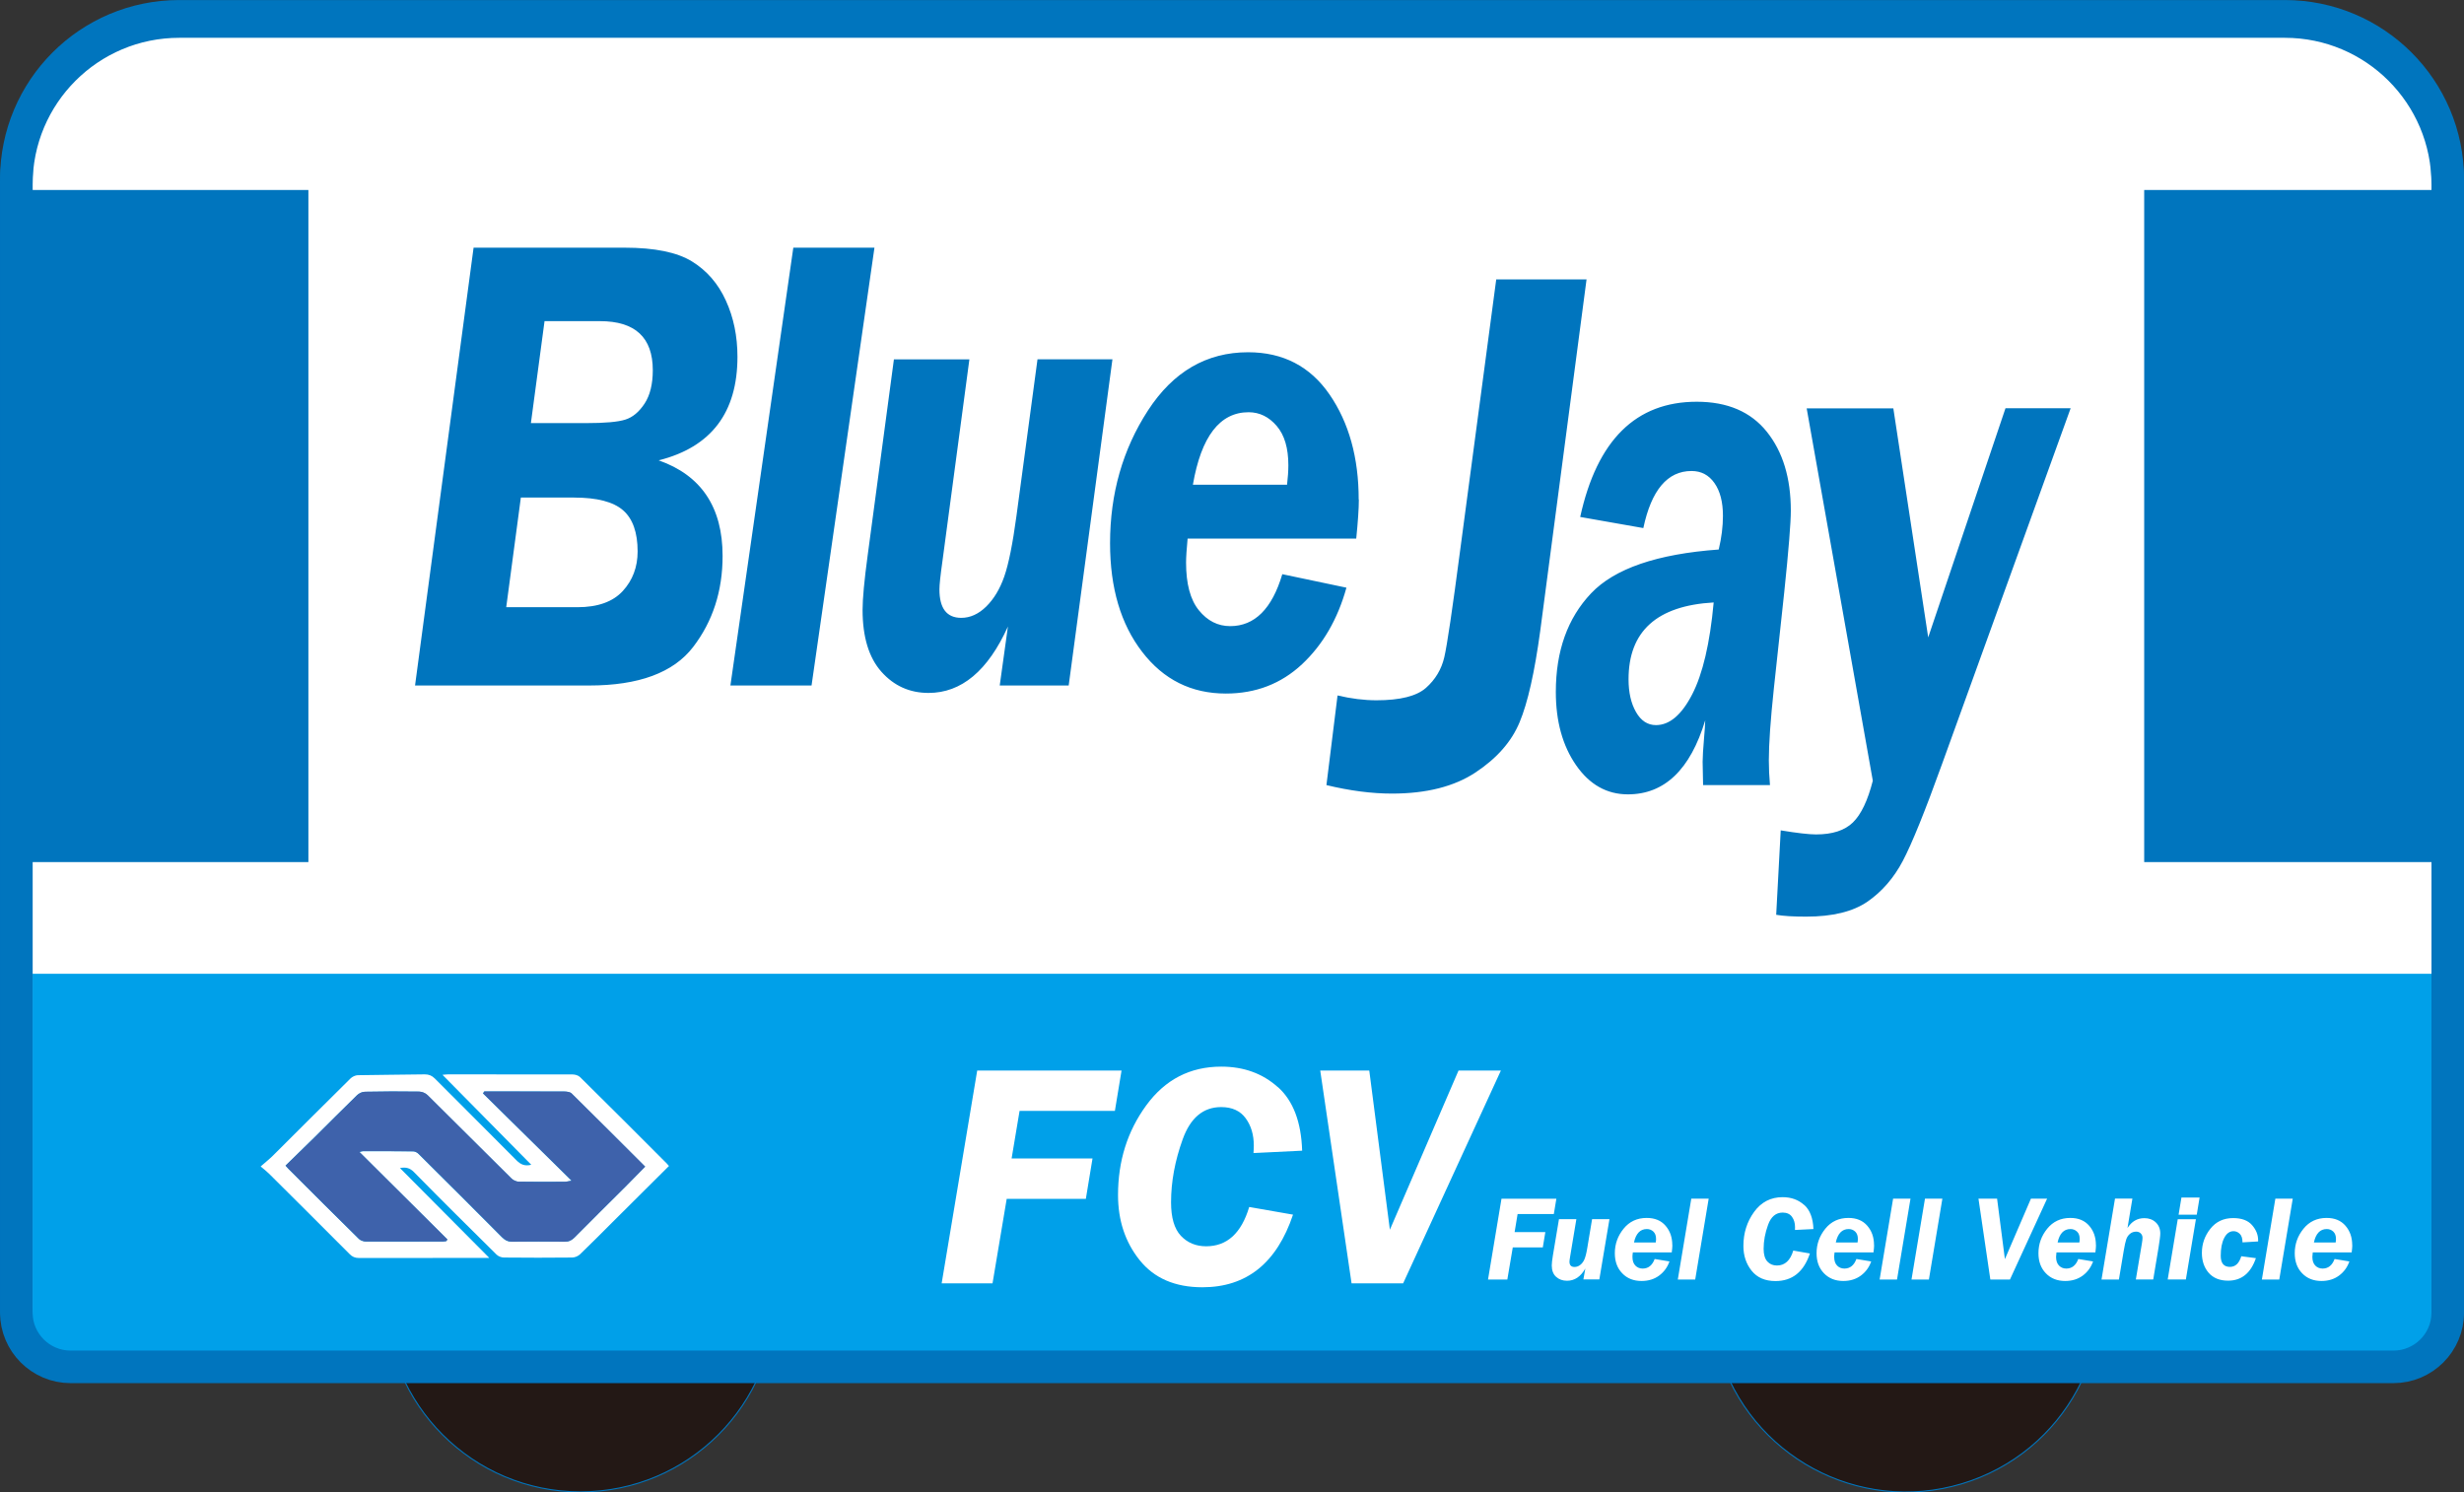
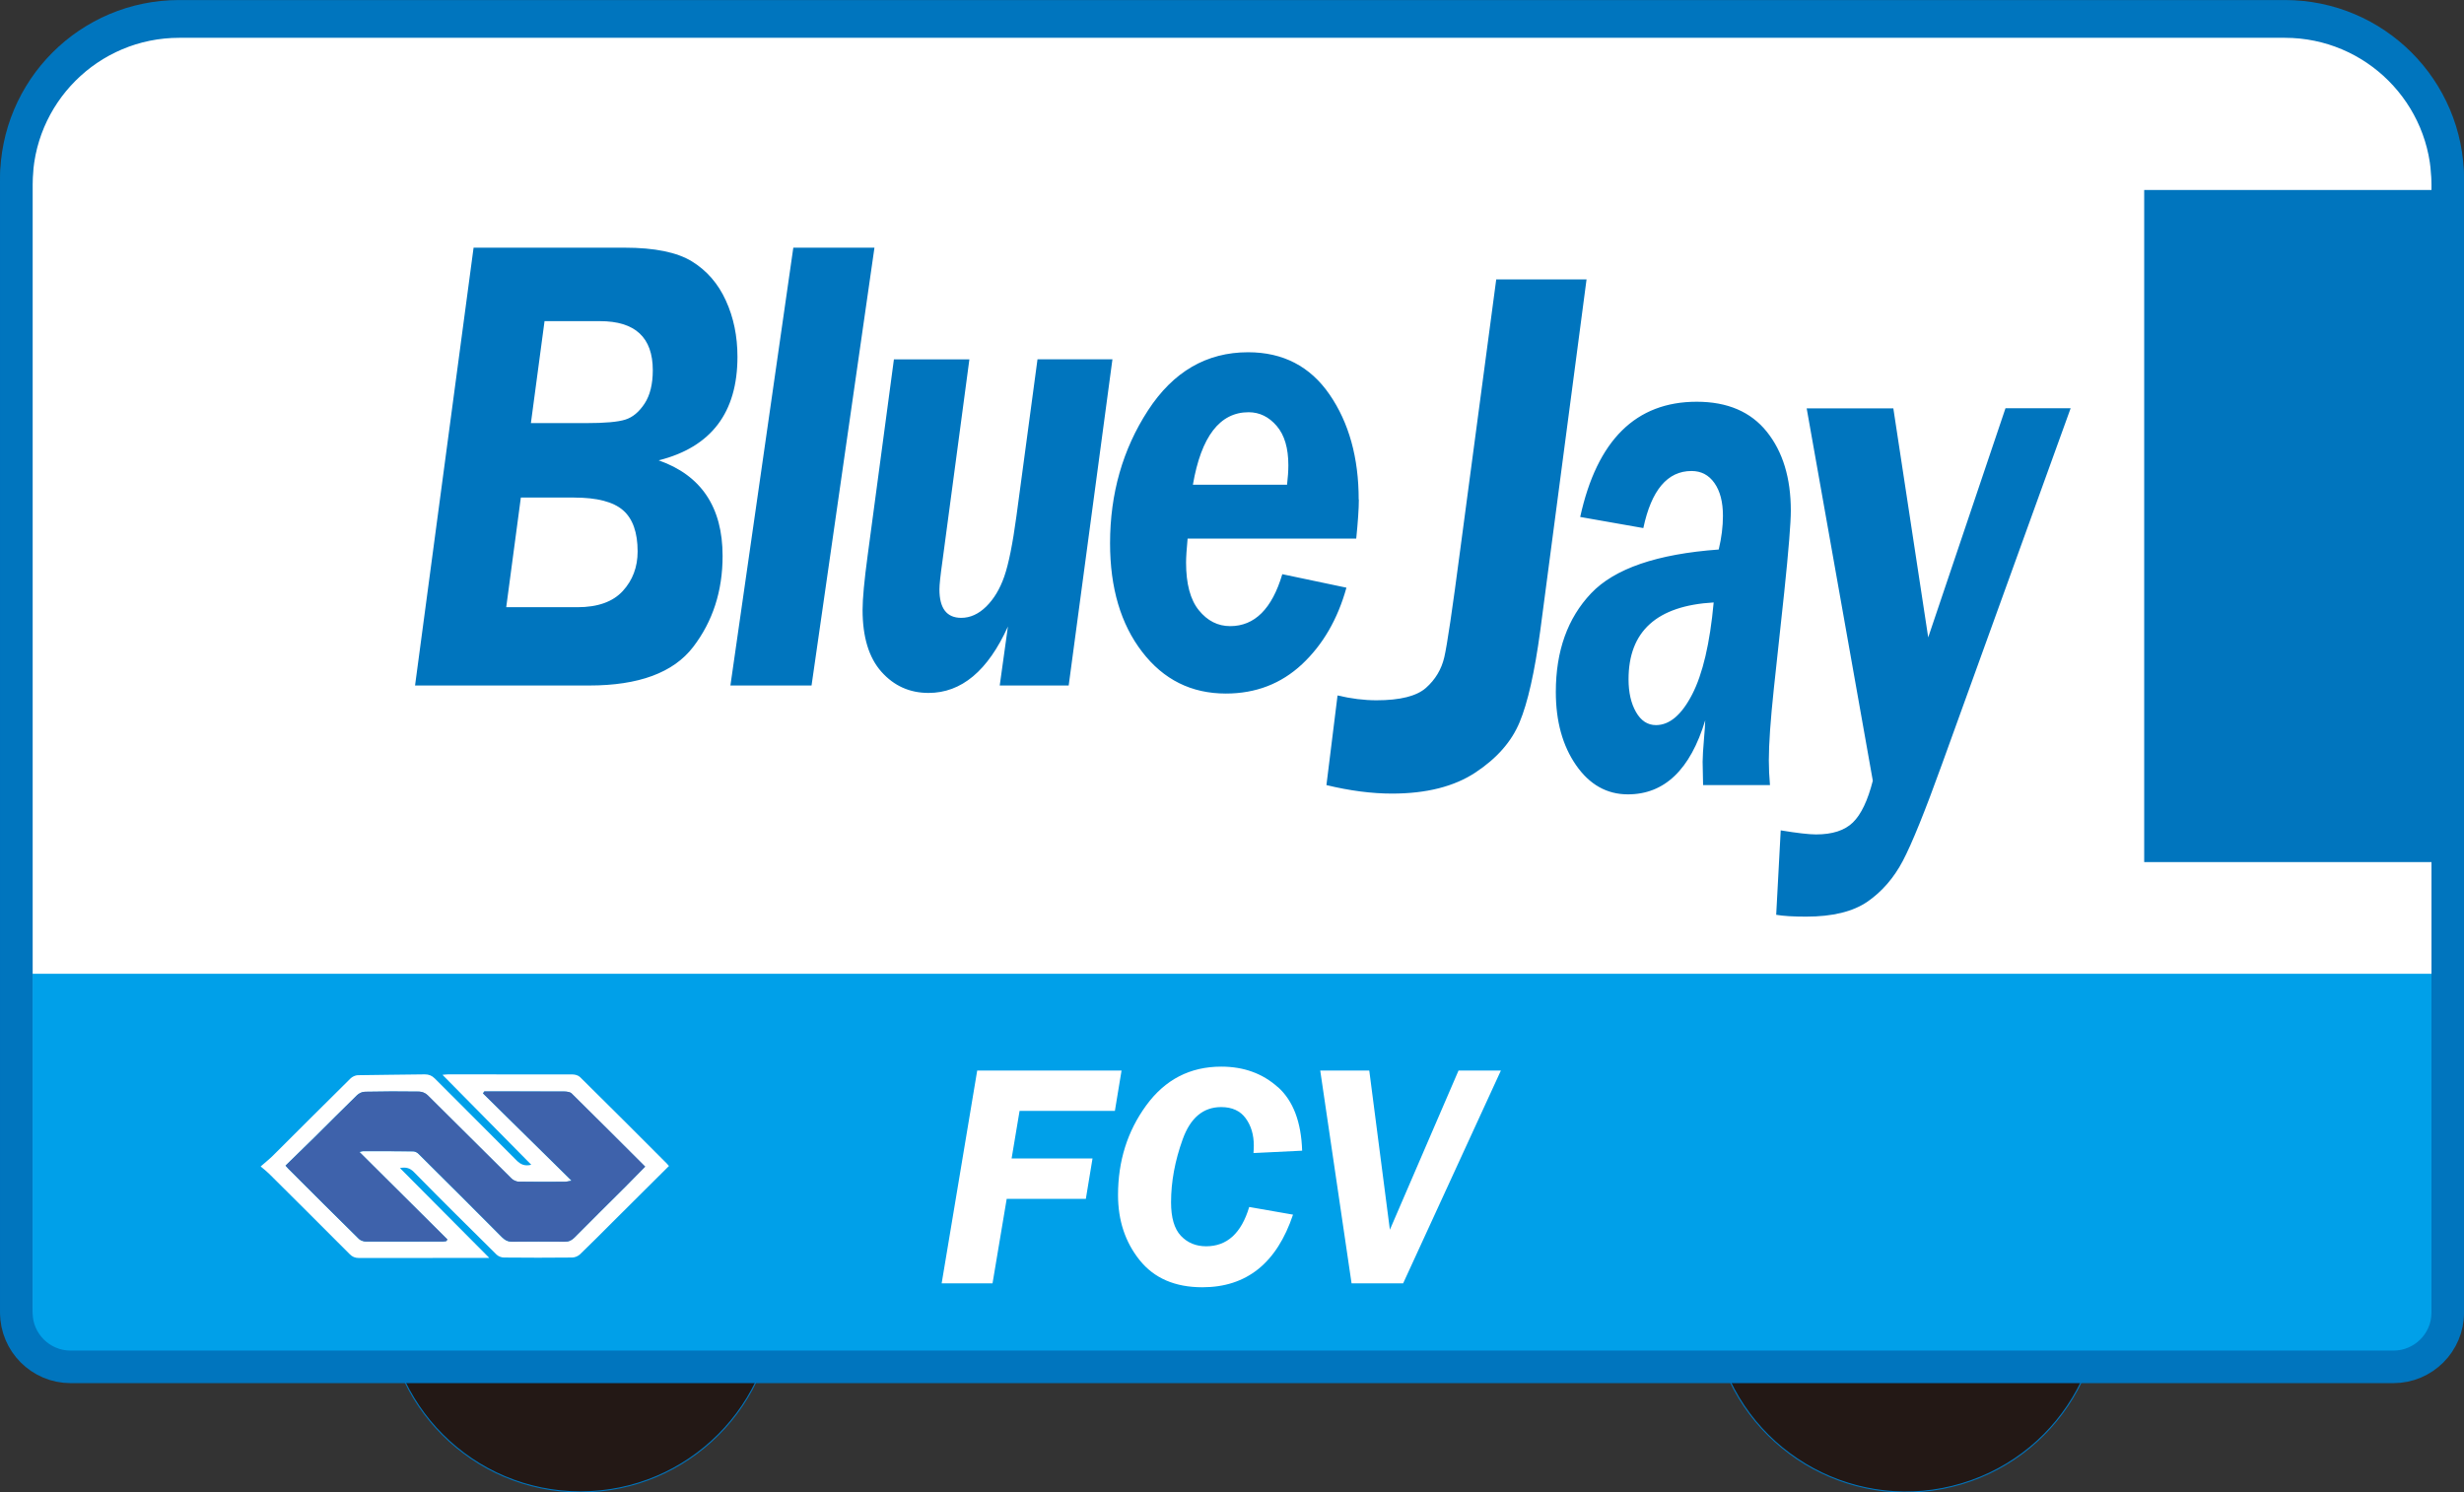
<svg xmlns="http://www.w3.org/2000/svg" id="_レイヤー_1" data-name="レイヤー 1" viewBox="0 0 321.59 194.81">
  <rect x="0" y="0" width="321.59" height="194.81" fill="#333333" stroke="none" />
  <defs>
    <style>
      .cls-1 {
        stroke-width: .14px;
      }

      .cls-1, .cls-2 {
        stroke: #0075be;
      }

      .cls-1, .cls-2, .cls-3 {
        fill: none;
      }

      .cls-2 {
        stroke-width: 4.25px;
      }

      .cls-4 {
        fill: #fff;
      }

      .cls-5 {
        fill: #3e62ab;
      }

      .cls-6 {
        clip-path: url(#clippath-1);
      }

      .cls-7 {
        fill: #231815;
      }

      .cls-8 {
        fill: #00a0e9;
      }

      .cls-9 {
        fill: #0075be;
      }

      .cls-10 {
        clip-path: url(#clippath);
      }
    </style>
    <clipPath id="clippath">
      <rect class="cls-3" x="0" y="0" width="321.59" height="194.81" />
    </clipPath>
    <clipPath id="clippath-1">
      <rect class="cls-3" x="0" y="0" width="321.59" height="194.81" />
    </clipPath>
  </defs>
  <g class="cls-10">
    <path class="cls-7" d="M75.76,194.74c14.05,0,25.44-11.39,25.44-25.44s-11.39-25.44-25.44-25.44-25.44,11.39-25.44,25.44,11.39,25.44,25.44,25.44" />
    <circle class="cls-1" cx="75.76" cy="169.3" r="25.44" />
    <path class="cls-7" d="M248.74,194.74c14.05,0,25.44-11.39,25.44-25.44s-11.39-25.44-25.44-25.44-25.44,11.39-25.44,25.44,11.39,25.44,25.44,25.44" />
    <circle class="cls-1" cx="248.74" cy="169.3" r="25.44" transform="translate(-38.03 78.23) rotate(-16.62)" />
    <path class="cls-4" d="M23.39,2.13C11.64,2.13,2.13,11.65,2.13,23.39v147.26c0,3.91,3.17,7.09,7.09,7.09h303.16c3.91,0,7.09-3.17,7.09-7.09V23.39c0-11.74-9.52-21.26-21.26-21.26H23.39Z" />
    <path class="cls-2" d="M23.39,2.13C11.64,2.13,2.13,11.65,2.13,23.39v147.26c0,3.91,3.17,7.09,7.09,7.09h303.16c3.91,0,7.09-3.17,7.09-7.09V23.39c0-11.74-9.52-21.26-21.26-21.26H23.39Z" />
  </g>
-   <rect class="cls-9" x=".71" y="24.8" width="39.54" height="87.73" />
  <rect class="cls-9" x="279.85" y="24.8" width="39.54" height="87.73" />
  <rect class="cls-8" x="4.25" y="127.11" width="313.51" height="49.54" />
  <g class="cls-6">
    <path class="cls-2" d="M23.39,2.81C11.64,2.81,2.13,12.33,2.13,24.07v147.26c0,3.91,3.17,7.09,7.09,7.09h303.16c3.91,0,7.09-3.17,7.09-7.09V24.07c0-11.74-9.52-21.26-21.26-21.26H23.39Z" />
    <path class="cls-4" d="M46.92,150.37c.16-.04.3-.1.43-.1,2.19,0,4.39,0,6.58.02.24,0,.53.16.7.34,3.64,3.61,7.26,7.23,10.88,10.87.4.4.79.6,1.37.59,2.27-.03,4.53-.03,6.8,0,.54,0,.92-.17,1.3-.56,2.2-2.23,4.43-4.42,6.65-6.64.85-.85,1.69-1.72,2.56-2.6-3.25-3.24-6.41-6.41-9.6-9.56-.21-.2-.63-.25-.96-.25-3.24-.02-6.48-.01-9.72-.01-.24,0-.47,0-.71,0-.06.08-.11.17-.17.25,3.82,3.76,7.63,7.51,11.57,11.4-.41.07-.66.14-.92.14-1.99,0-3.99.02-5.98-.01-.32,0-.72-.18-.95-.41-3.66-3.62-7.29-7.27-10.96-10.89-.26-.26-.72-.45-1.09-.46-2.37-.04-4.74-.03-7.1.02-.35,0-.76.21-1.02.46-1.87,1.82-3.71,3.68-5.57,5.52-1.23,1.22-2.48,2.42-3.75,3.66.19.21.28.32.38.42,3.06,3.06,6.12,6.12,9.2,9.15.22.21.61.34.92.34,3.34.02,6.68.01,10.02,0,.15,0,.31-.04.46-.06.05-.07.09-.14.14-.21-3.82-3.79-7.63-7.59-11.48-11.42M63.83,164.2h-.97c-5.33,0-10.67,0-16,.01-.52,0-.88-.15-1.24-.52-3.49-3.51-7.01-7.01-10.52-10.5-.28-.28-.6-.52-1.08-.93.61-.54,1.14-.95,1.61-1.42,3.37-3.35,6.73-6.72,10.11-10.06.23-.23.63-.42.95-.43,2.92-.06,5.83-.06,8.74-.11.54,0,.92.15,1.31.53,3.54,3.57,7.12,7.1,10.66,10.68.55.56,1.09.8,1.94.59-3.85-3.9-7.67-7.77-11.59-11.74.34-.03.54-.06.75-.06,5.41,0,10.81,0,16.22.01.33,0,.76.12.99.35,3.79,3.74,7.56,7.51,11.32,11.28.09.09.16.19.28.32-2.48,2.47-4.95,4.92-7.42,7.38-1.39,1.39-2.77,2.79-4.19,4.15-.25.24-.68.42-1.03.42-2.96.03-5.93.03-8.9,0-.33,0-.74-.16-.97-.39-3.61-3.57-7.22-7.15-10.78-10.77-.55-.56-1.09-.66-1.82-.52,3.85,3.87,7.66,7.7,11.63,11.7" />
    <path class="cls-5" d="M46.92,150.37c3.85,3.83,7.67,7.63,11.48,11.42-.05.07-.09.14-.14.21-.15.02-.31.06-.46.06-3.34,0-6.68.01-10.02,0-.31,0-.71-.13-.92-.34-3.08-3.03-6.14-6.09-9.2-9.15-.1-.1-.19-.21-.38-.42,1.26-1.23,2.51-2.44,3.75-3.66,1.86-1.84,3.69-3.7,5.57-5.52.25-.25.67-.45,1.02-.46,2.37-.05,4.74-.05,7.1-.02.37,0,.83.2,1.09.46,3.66,3.62,7.3,7.27,10.96,10.89.23.23.63.4.95.41,1.99.04,3.99.02,5.98.01.25,0,.51-.08.92-.14-3.94-3.88-7.76-7.64-11.57-11.4.06-.08.11-.17.17-.25h.71c3.24,0,6.48,0,9.72.01.32,0,.75.05.96.25,3.19,3.14,6.35,6.31,9.6,9.55-.87.88-1.71,1.75-2.56,2.6-2.22,2.21-4.45,4.41-6.65,6.64-.38.39-.76.56-1.3.56-2.27-.02-4.53-.03-6.8,0-.58,0-.97-.19-1.37-.59-3.61-3.64-7.24-7.26-10.88-10.87-.18-.18-.47-.33-.7-.34-2.19-.03-4.38-.02-6.58-.02-.14,0-.27.06-.43.1" />
-     <path class="cls-4" d="M303.68,160.43c.33,0,.61.11.85.33.23.22.35.54.35.95,0,.14-.01.29-.04.47h-2.84c.25-1.16.81-1.75,1.68-1.75M307,162.53c0-1.01-.29-1.85-.88-2.53-.59-.68-1.4-1.02-2.46-1.02-1.25,0-2.26.47-3.02,1.41-.76.94-1.14,2-1.14,3.2,0,1.08.32,1.95.97,2.62.64.67,1.49,1,2.52,1,.9,0,1.67-.24,2.3-.71.63-.47,1.08-1.09,1.34-1.84l-1.93-.32c-.31.83-.83,1.25-1.57,1.25-.37,0-.69-.13-.94-.38-.26-.26-.39-.64-.39-1.15,0-.13.02-.32.05-.58h5.08c.05-.41.08-.72.08-.94M296.97,156.46l-1.76,10.56h2.27l1.76-10.56h-2.27ZM292.52,163.99c-.28.92-.77,1.38-1.48,1.38-.8,0-1.2-.48-1.2-1.45s.15-1.73.45-2.32c.3-.59.71-.89,1.22-.89.3,0,.57.11.81.34.24.23.36.6.36,1.12l2.04-.12v-.17c0-.7-.26-1.35-.79-1.96s-1.35-.92-2.47-.92c-1.24,0-2.23.46-2.97,1.39-.74.93-1.11,1.98-1.11,3.16,0,1.05.3,1.92.89,2.6.6.68,1.44,1.02,2.53,1.02,1.75,0,2.96-.98,3.63-2.94l-1.92-.25ZM284.23,159.15l-1.31,7.86h2.37l1.31-7.86h-2.37ZM284.71,156.32l-.37,2.24h2.37l.37-2.24h-2.37ZM281.72,162.87c.15-.93.23-1.55.23-1.86,0-.6-.2-1.08-.59-1.45-.39-.37-.89-.55-1.49-.55-.93,0-1.66.43-2.2,1.29l.64-3.84h-2.27l-1.76,10.56h2.27l.63-3.76c.12-.7.23-1.2.33-1.49s.26-.53.49-.72c.23-.19.5-.28.8-.28.25,0,.45.08.6.23.15.15.23.34.23.57,0,.17-.02.39-.07.67l-.8,4.77h2.27l.69-4.15ZM270.23,160.43c.33,0,.61.11.85.33.24.22.35.54.35.95,0,.14-.01.29-.04.47h-2.84c.25-1.16.81-1.75,1.68-1.75M273.55,162.53c0-1.01-.29-1.85-.88-2.53s-1.4-1.02-2.46-1.02c-1.25,0-2.26.47-3.02,1.41-.76.94-1.14,2-1.14,3.2,0,1.08.32,1.95.97,2.62.64.67,1.49,1,2.52,1,.9,0,1.67-.24,2.3-.71.63-.47,1.07-1.09,1.34-1.84l-1.93-.32c-.31.83-.83,1.25-1.57,1.25-.37,0-.69-.13-.94-.38-.26-.26-.39-.64-.39-1.15,0-.13.02-.32.05-.58h5.08c.05-.41.08-.72.08-.94M265.07,156.46l-3.4,7.9-1.02-7.9h-2.43l1.55,10.56h2.56l4.85-10.56h-2.1ZM251.24,156.46l-1.76,10.56h2.27l1.76-10.56h-2.27ZM247.08,156.46l-1.76,10.56h2.27l1.76-10.56h-2.27ZM241.28,160.43c.33,0,.61.11.85.33.23.22.35.54.35.95,0,.14-.01.29-.04.47h-2.84c.25-1.16.81-1.75,1.68-1.75M244.59,162.53c0-1.01-.29-1.85-.88-2.53-.59-.68-1.4-1.02-2.46-1.02-1.25,0-2.26.47-3.02,1.41-.76.94-1.14,2-1.14,3.2,0,1.08.32,1.95.97,2.62.65.67,1.49,1,2.52,1,.9,0,1.67-.24,2.3-.71.63-.47,1.08-1.09,1.34-1.84l-1.93-.32c-.31.83-.83,1.25-1.57,1.25-.37,0-.69-.13-.94-.38-.26-.26-.39-.64-.39-1.15,0-.13.01-.32.05-.58h5.08c.05-.41.08-.72.08-.94M235.47,157.29c-.75-.68-1.69-1.02-2.81-1.02-1.55,0-2.79.64-3.72,1.92s-1.4,2.76-1.4,4.45c0,1.26.36,2.34,1.08,3.24.72.89,1.75,1.34,3.11,1.34,2.19,0,3.69-1.2,4.49-3.6l-2.17-.38c-.39,1.3-1.1,1.95-2.13,1.95-.51,0-.93-.17-1.25-.52s-.49-.9-.49-1.66c0-1.02.19-2.06.58-3.13.38-1.06,1.02-1.6,1.91-1.6.54,0,.95.19,1.21.55.27.37.4.82.4,1.35,0,.09,0,.21-.01.37l2.41-.12c-.05-1.42-.45-2.47-1.2-3.15M220.74,156.46l-1.76,10.56h2.27l1.76-10.56h-2.27ZM214.94,160.43c.33,0,.61.11.85.33.23.22.35.54.35.95,0,.14-.01.29-.04.47h-2.84c.25-1.16.81-1.75,1.68-1.75M218.26,162.53c0-1.01-.29-1.85-.88-2.53-.58-.68-1.4-1.02-2.46-1.02-1.25,0-2.26.47-3.02,1.41-.76.94-1.14,2-1.14,3.2,0,1.08.32,1.95.97,2.62.64.67,1.48,1,2.52,1,.9,0,1.67-.24,2.3-.71.63-.47,1.08-1.09,1.34-1.84l-1.93-.32c-.31.83-.83,1.25-1.57,1.25-.37,0-.69-.13-.94-.38-.26-.26-.39-.64-.39-1.15,0-.13.01-.32.05-.58h5.08c.05-.41.08-.72.08-.94M207.79,159.15l-.63,3.78c-.11.67-.24,1.16-.37,1.46-.13.3-.31.54-.54.72-.23.18-.48.27-.75.27-.44,0-.66-.23-.66-.69,0-.11.03-.34.09-.69l.81-4.86h-2.27l-.79,4.72c-.1.61-.15,1.05-.15,1.32,0,.65.19,1.15.57,1.49.38.34.85.51,1.42.51.99,0,1.79-.53,2.39-1.6l-.25,1.42h2.08l1.32-7.86h-2.27ZM195.97,156.46l-1.76,10.56h2.52l.71-4.19h3.92l.33-2h-4.01l.39-2.36h4.73l.33-2h-7.16Z" />
    <path class="cls-4" d="M190.36,139.74l-8.96,20.78-2.69-20.78h-6.4l4.09,27.78h6.73l12.76-27.78h-5.52ZM166.78,141.91c-1.98-1.78-4.44-2.68-7.39-2.68-4.07,0-7.33,1.69-9.79,5.06-2.46,3.37-3.68,7.27-3.68,11.7,0,3.32.94,6.16,2.83,8.51s4.61,3.53,8.18,3.53c5.77,0,9.71-3.16,11.83-9.48l-5.72-1c-1.02,3.42-2.89,5.13-5.62,5.13-1.34,0-2.44-.46-3.3-1.37-.86-.92-1.28-2.37-1.28-4.37,0-2.69.51-5.43,1.52-8.23,1.01-2.8,2.68-4.2,5.02-4.2,1.43,0,2.49.49,3.2,1.46.71.97,1.06,2.16,1.06,3.56,0,.23-.01.56-.04.98l6.35-.31c-.12-3.74-1.17-6.51-3.15-8.29M127.54,139.74l-4.64,27.78h6.64l1.85-11.03h10.33l.87-5.27h-10.56l1.04-6.21h12.44l.87-5.27h-18.85Z" />
    <path class="cls-9" d="M261.74,53.31l-10.08,29.89-4.55-29.89h-11.31l8.63,48.6c-.66,2.59-1.53,4.41-2.6,5.45-1.07,1.04-2.67,1.56-4.81,1.56-.93,0-2.47-.18-4.61-.53l-.59,11.02c.91.16,2.21.24,3.91.24,3.44,0,6.11-.65,8.01-1.96,1.89-1.31,3.43-3.08,4.61-5.32,1.18-2.24,2.89-6.46,5.12-12.65l16.78-46.43h-8.5ZM220.85,90.65c-1.38,2.67-2.95,4-4.72,4-1.09,0-1.96-.57-2.61-1.71s-.97-2.56-.97-4.27c0-6.27,3.7-9.61,11.11-10.03-.49,5.34-1.43,9.34-2.81,12.01M231.01,102.49c-.1-1.13-.15-2.21-.15-3.24,0-2.16.22-5.27.65-9.33l1.36-12.62c.58-5.54.86-9.09.86-10.64,0-4.26-1.04-7.69-3.13-10.3-2.09-2.61-5.14-3.92-9.15-3.92-7.94,0-13.01,5.01-15.21,15.04l8.24,1.45c1.05-4.96,3.15-7.45,6.29-7.45,1.26,0,2.25.52,2.99,1.57.74,1.05,1.11,2.47,1.11,4.28,0,1.39-.18,2.85-.55,4.4-8.04.58-13.6,2.49-16.66,5.72-3.07,3.24-4.6,7.53-4.6,12.87,0,3.83.88,7.02,2.64,9.56s4.02,3.81,6.77,3.81c4.77,0,8.14-3.22,10.09-9.67-.02.65-.07,1.4-.15,2.27-.12,1.45-.19,2.5-.19,3.14,0,.58.02,1.6.06,3.05h8.73ZM195.28,36.48l-4.7,35.3c-1.02,7.77-1.71,12.44-2.08,14.02-.37,1.58-1.17,2.91-2.39,3.99-1.22,1.08-3.38,1.62-6.46,1.62-1.61,0-3.3-.21-5.08-.63l-1.45,11.7c3.06.74,5.91,1.11,8.56,1.11,4.48,0,8.12-.92,10.9-2.76,2.78-1.84,4.7-4.02,5.75-6.55,1.06-2.53,1.96-6.52,2.7-11.97l6.04-45.84h-11.78ZM162.96,53.81c1.43,0,2.65.6,3.67,1.79,1.02,1.19,1.52,2.9,1.52,5.13,0,.75-.06,1.6-.17,2.54h-12.29c1.09-6.31,3.52-9.46,7.27-9.46M177.33,65.21c0-5.46-1.27-10.03-3.8-13.71-2.53-3.68-6.08-5.52-10.63-5.52-5.43,0-9.79,2.54-13.08,7.61-3.29,5.07-4.94,10.85-4.94,17.32,0,5.83,1.4,10.56,4.19,14.18,2.79,3.63,6.43,5.44,10.92,5.44,3.91,0,7.22-1.28,9.95-3.83,2.72-2.55,4.65-5.88,5.79-9.99l-8.37-1.76c-1.34,4.52-3.61,6.78-6.8,6.78-1.61,0-2.97-.69-4.09-2.07-1.12-1.38-1.67-3.46-1.67-6.22,0-.7.07-1.74.2-3.14h22.01c.22-2.2.34-3.9.34-5.1M135.41,46.9l-2.75,20.47c-.49,3.63-1.02,6.26-1.59,7.89-.57,1.63-1.36,2.94-2.36,3.92-1,.98-2.09,1.47-3.25,1.47-1.9,0-2.85-1.24-2.85-3.72,0-.59.13-1.83.4-3.73l3.51-26.29h-9.85l-3.42,25.54c-.45,3.32-.67,5.71-.67,7.16,0,3.54.82,6.24,2.46,8.08,1.64,1.84,3.69,2.76,6.15,2.76,4.29,0,7.75-2.89,10.36-8.67l-1.07,7.7h9l5.71-42.58h-9.82ZM103.54,32.33l-8.21,57.15h10.59l8.21-57.15h-10.59ZM74.95,64.95c2.97,0,5.09.55,6.36,1.65,1.27,1.1,1.91,2.9,1.91,5.38,0,2.04-.65,3.76-1.94,5.17-1.3,1.41-3.27,2.11-5.93,2.11h-9.28l1.91-14.32h6.96ZM78.3,41.92c4.6,0,6.9,2.13,6.9,6.41,0,1.81-.36,3.26-1.07,4.35-.72,1.09-1.55,1.79-2.51,2.09-.96.31-2.67.46-5.13.46h-7.2l1.78-13.31h7.24ZM54.18,89.48h22.71c6.47,0,11-1.67,13.57-5.02,2.57-3.35,3.85-7.31,3.85-11.89,0-6.36-2.78-10.52-8.34-12.48,6.86-1.73,10.28-6.24,10.28-13.52,0-2.68-.5-5.12-1.51-7.33-1-2.21-2.48-3.91-4.42-5.11-1.94-1.2-4.88-1.8-8.81-1.8h-19.7l-7.64,57.15Z" />
  </g>
</svg>